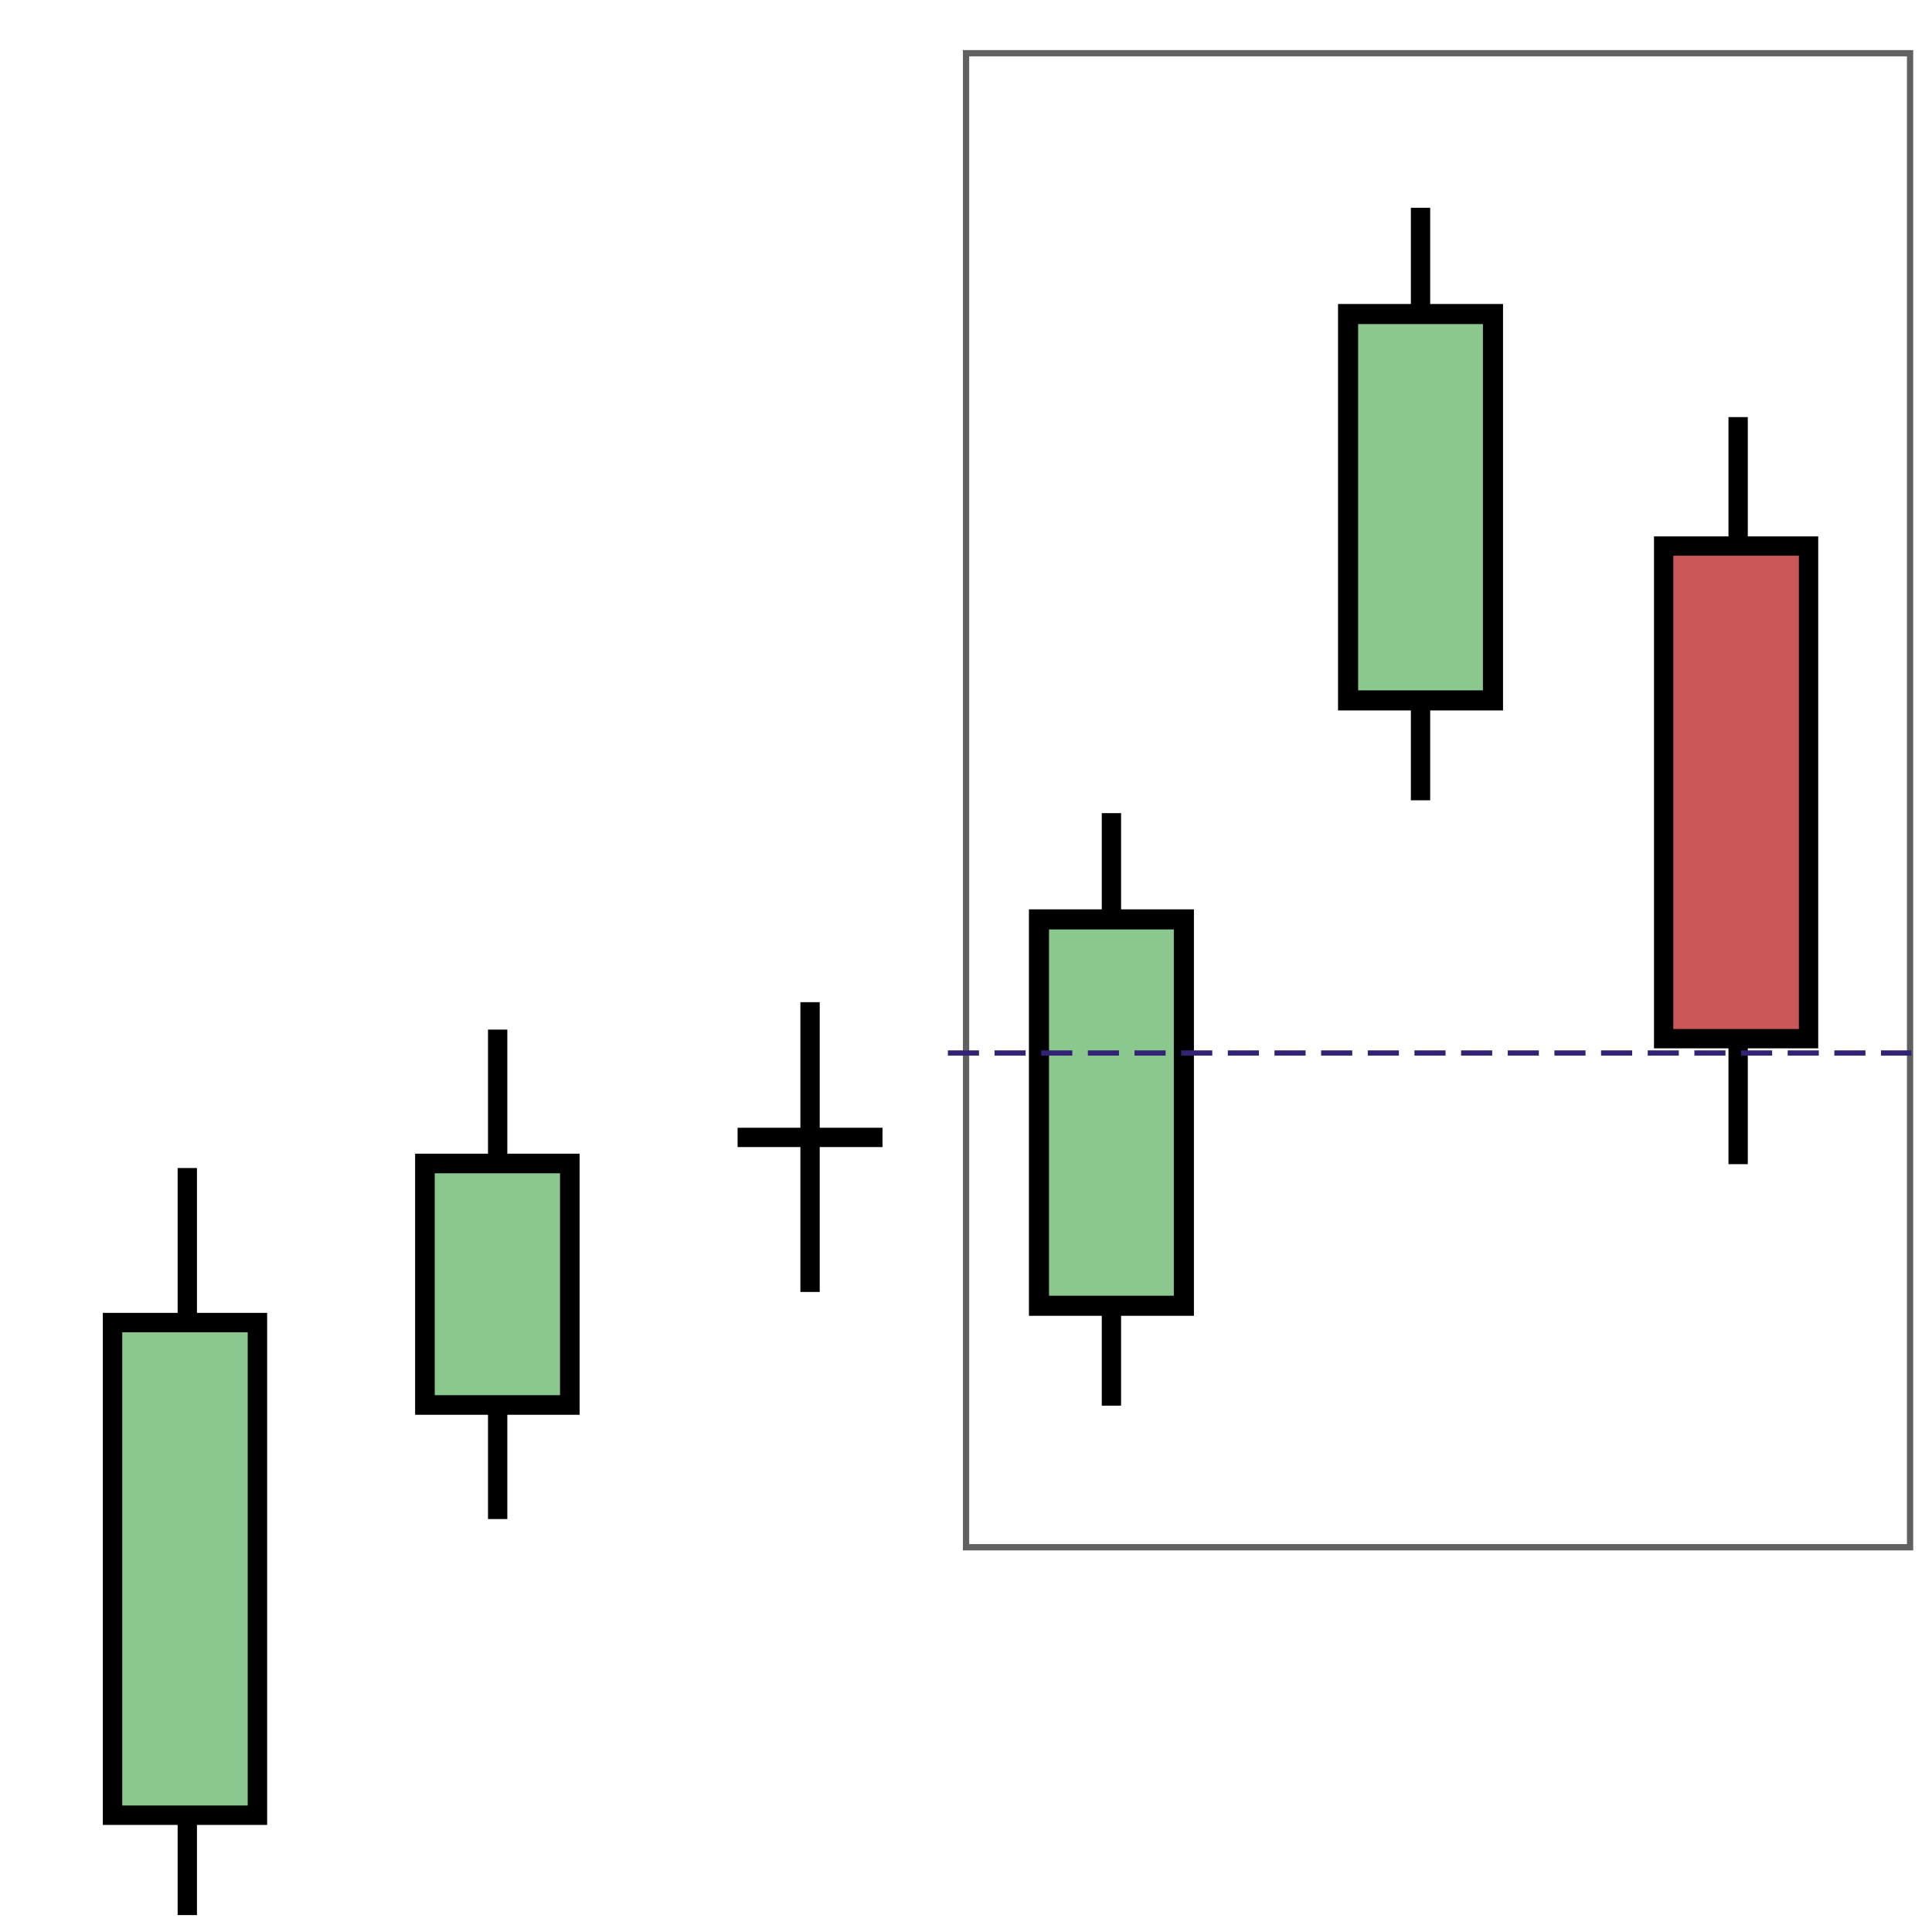
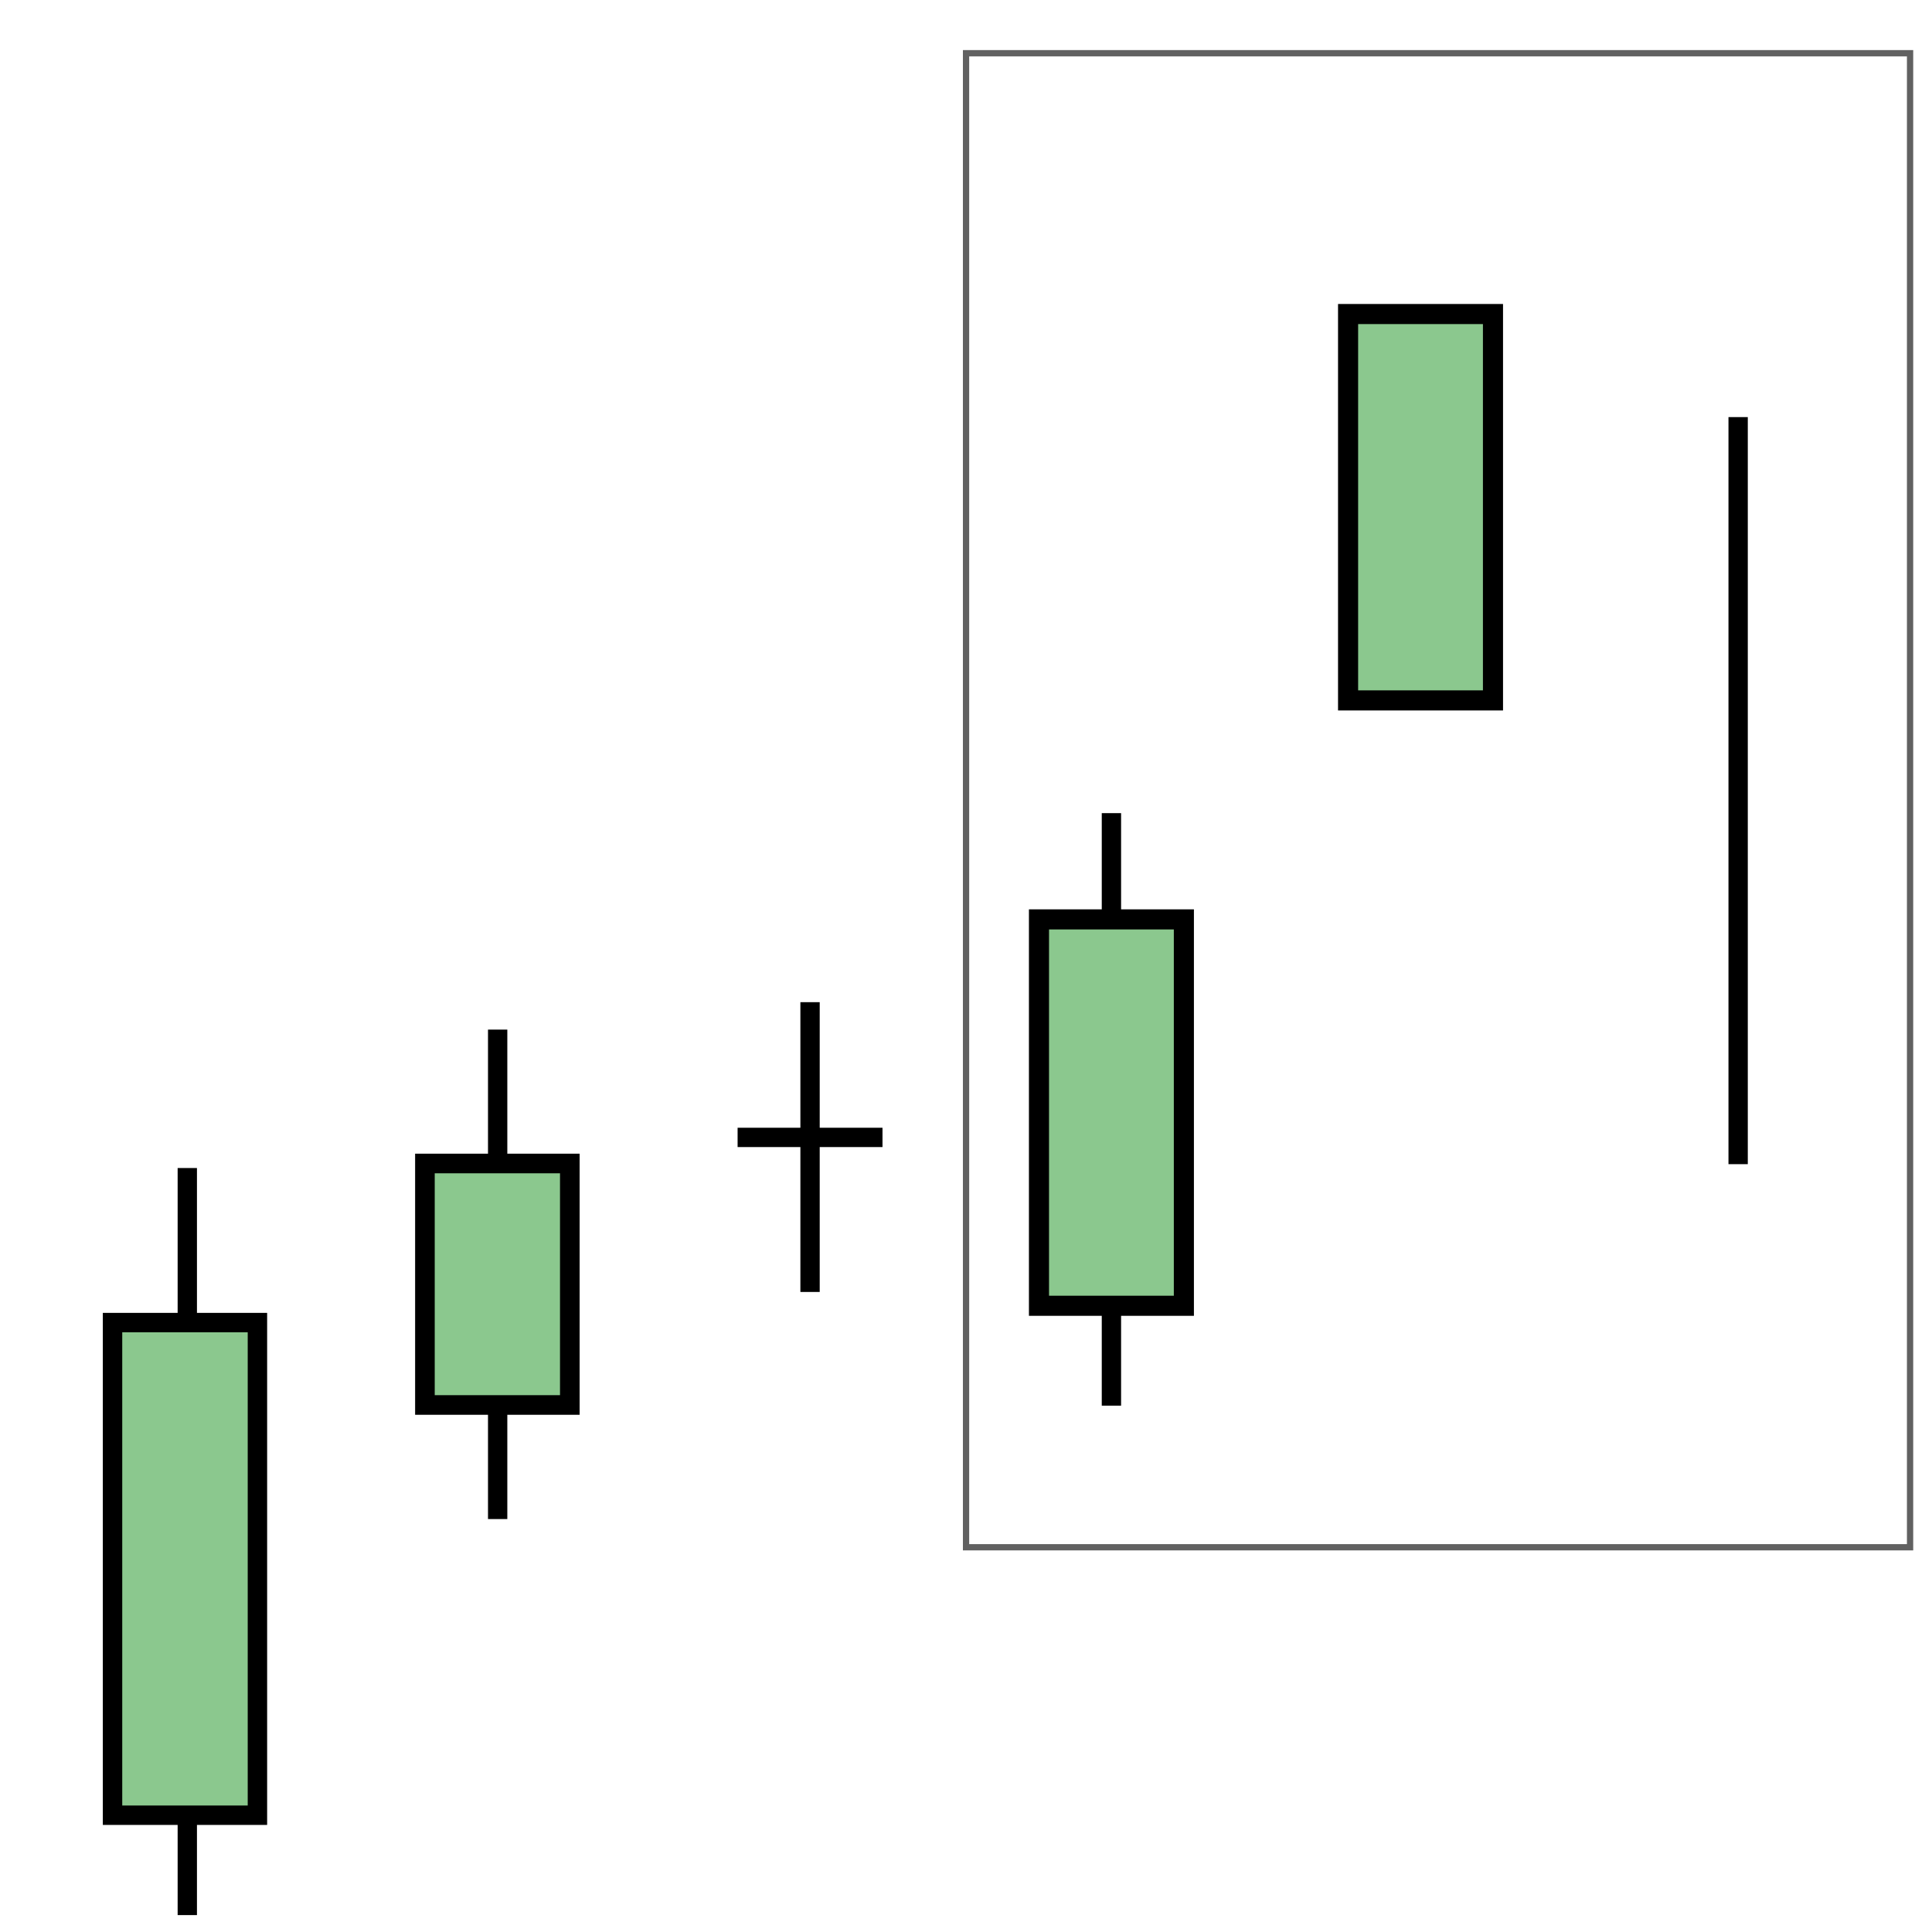
<svg xmlns="http://www.w3.org/2000/svg" id="svg6004" width="200.01" height="200.01" viewBox="0 0 200.01 200.01">
  <defs>
    <style>.cls-1{fill:#ca5858;}.cls-1,.cls-2,.cls-3,.cls-4,.cls-5,.cls-6{stroke:#000;}.cls-1,.cls-6{stroke-width:2px;}.cls-2{stroke-width:2.08px;}.cls-2,.cls-3,.cls-4,.cls-5{fill:#8bc88e;}.cls-7{stroke:rgba(0,0,0,.62);stroke-width:.65px;}.cls-7,.cls-8{fill:#fff;}.cls-3{stroke-width:2.08px;}.cls-4{stroke-width:2.01px;}.cls-8{stroke-width:0px;}.cls-5{stroke-width:2.03px;}.cls-6,.cls-9{fill:none;}.cls-9{stroke:#322375;stroke-dasharray:0 0 0 0 0 0 3.22 1.61;stroke-width:.54px;}</style>
  </defs>
  <g id="Layer_2">
-     <rect class="cls-8" width="200.01" height="200.01" />
-   </g>
+     </g>
  <g id="layer2">
    <rect id="rect4155" class="cls-7" x="100.01" y="5.51" width="97.73" height="154.67" />
  </g>
  <g id="layer1">
    <path id="path4267-9-3" class="cls-6" d="m115.06,84.18v61.34" />
    <rect id="rect4305-2-8" class="cls-2" x="107.56" y="95.18" width="15" height="40" />
-     <path id="path4755" class="cls-6" d="m147.06,21.51v61.34" />
    <rect id="rect4757" class="cls-3" x="139.56" y="32.51" width="15" height="40" />
  </g>
  <g id="layer9">
    <path id="path4269-8" class="cls-6" d="m179.94,43.18v77.34" />
-     <rect id="rect4301-87" class="cls-1" x="172.23" y="56.53" width="15" height="51" />
  </g>
  <g id="Layer_2-2">
-     <line class="cls-9" x1="98.13" y1="109.01" x2="197.88" y2="109.01" />
-   </g>
+     </g>
  <g id="layer9-2">
    <path id="path4267-3" class="cls-6" d="m51.52,157.26v-50.67" />
    <rect id="rect4305-5" class="cls-5" x="43.99" y="120.45" width="15" height="25" />
    <path id="path4269-9" class="cls-6" d="m19.39,198.26v-77.34" />
    <rect id="rect4301-8" class="cls-4" x="11.65" y="136.92" width="15" height="51" />
    <path id="path4269" class="cls-6" d="m83.86,133.75v-30" />
    <path id="path4269-2" class="cls-6" d="m76.36,117.75h15" />
  </g>
</svg>